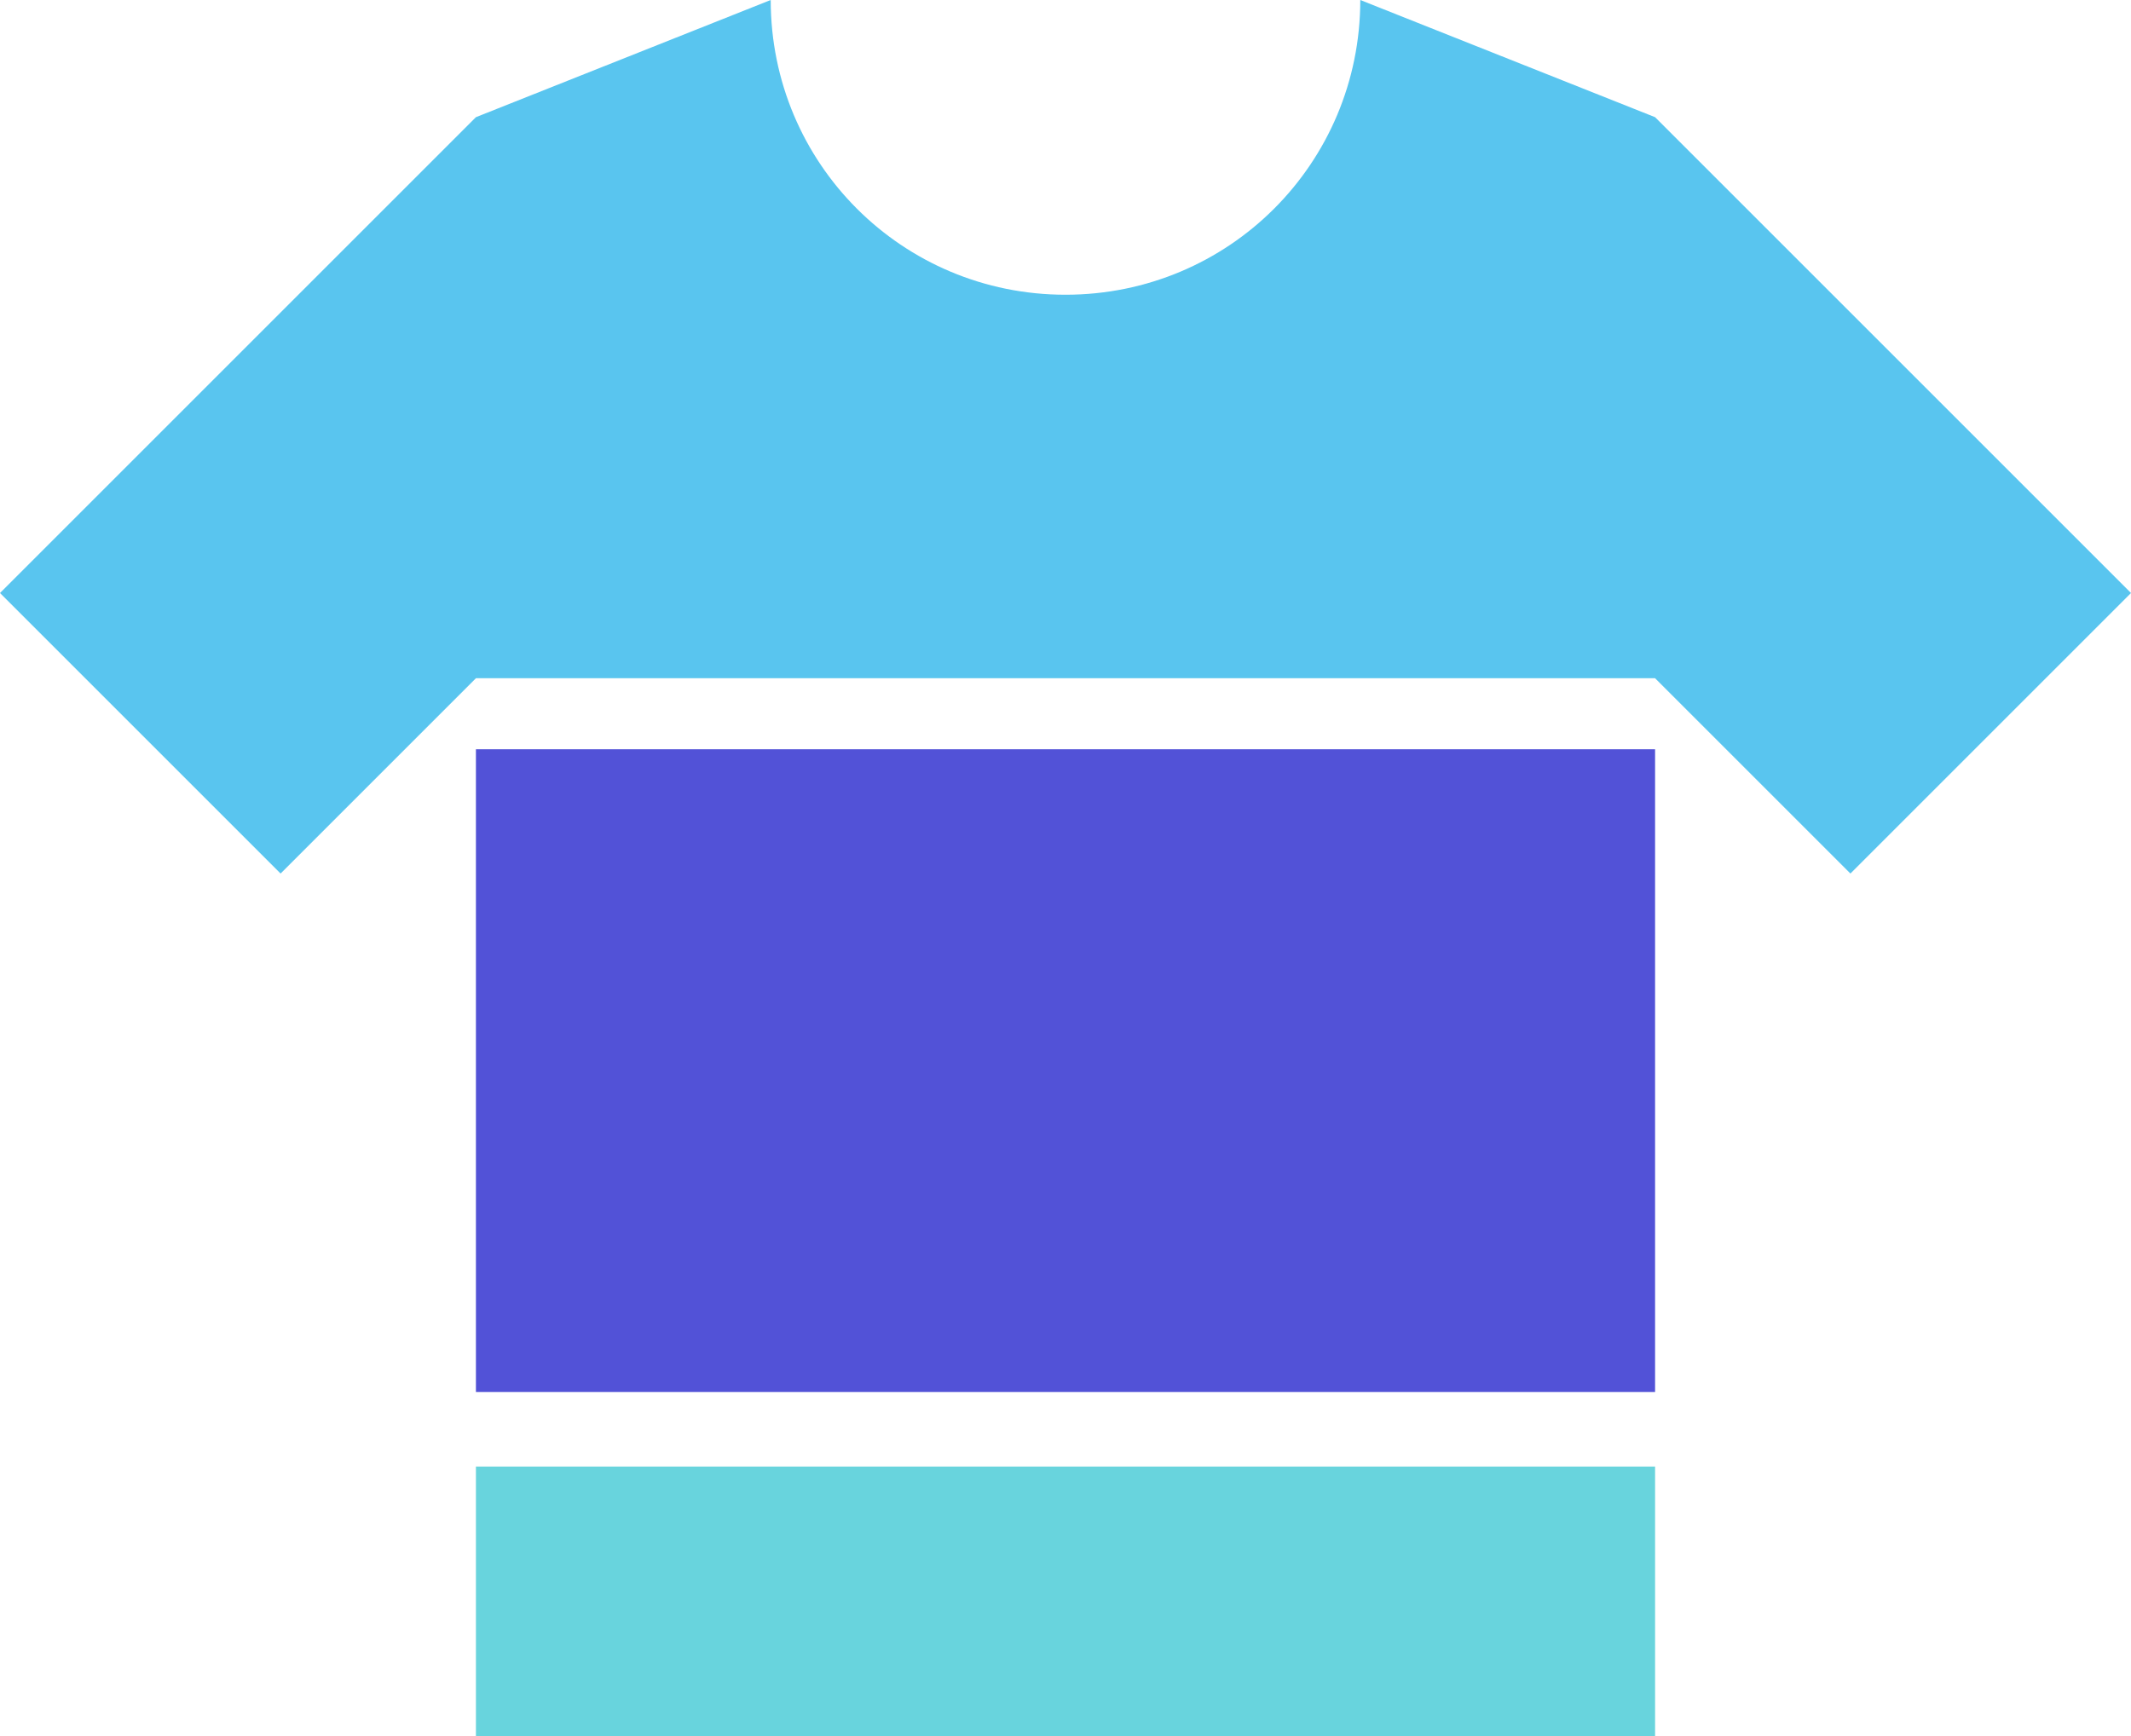
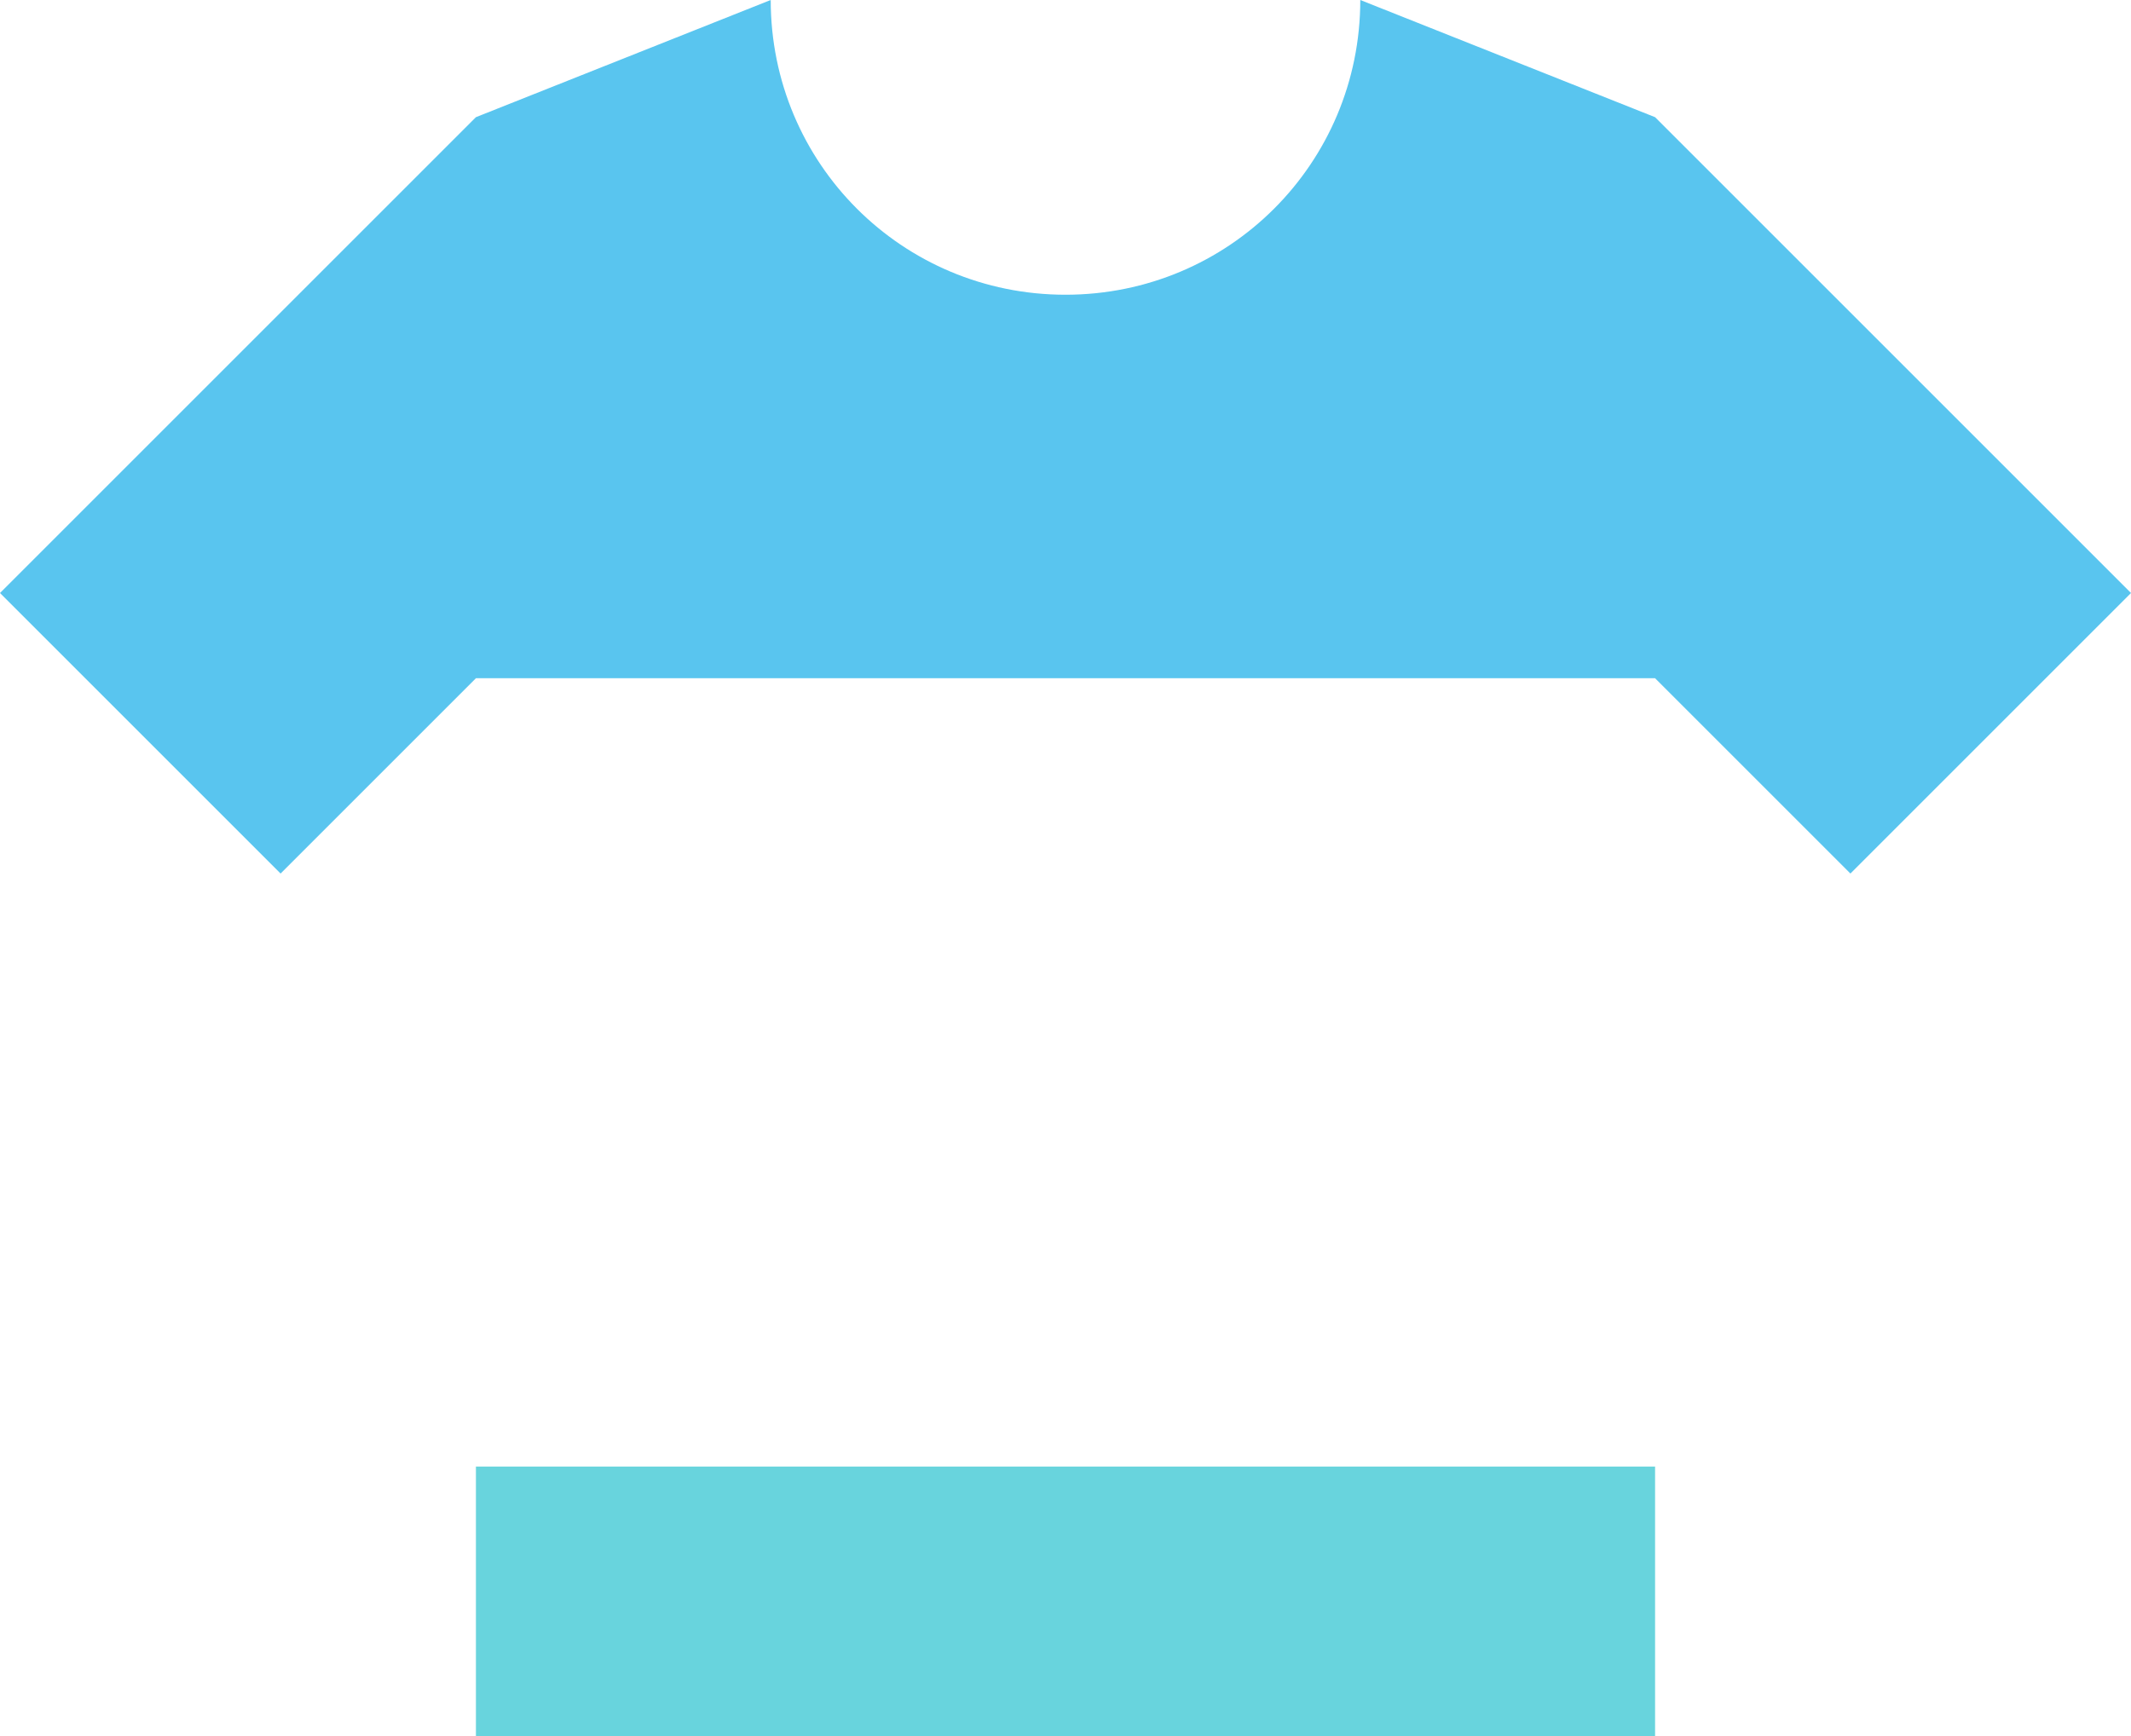
<svg xmlns="http://www.w3.org/2000/svg" version="1.1" id="레이어_1" x="0px" y="0px" width="60px" height="48.9px" viewBox="0 0 60 48.9" style="enable-background:new 0 0 60 48.9;" xml:space="preserve">
  <style type="text/css">
	.st0{fill:#5252D7;}
	.st1{fill:#68D4DD;}
	.st2{fill:#59C5EF;}
</style>
-   <rect x="13.4" y="21.1" class="st0" width="33.2" height="18.1" />
  <rect x="13.4" y="41.3" class="st1" width="33.2" height="7.6" />
  <path class="st2" d="M46.6,3.3L46.6,3.3L38.3,0c0,4.6-3.7,8.3-8.3,8.3c-4.6,0-8.3-3.7-8.3-8.3l-8.3,3.3L0,16.7l7.9,7.9l5.5-5.5h33.2  l5.5,5.5l7.9-7.9L46.6,3.3z" />
</svg>